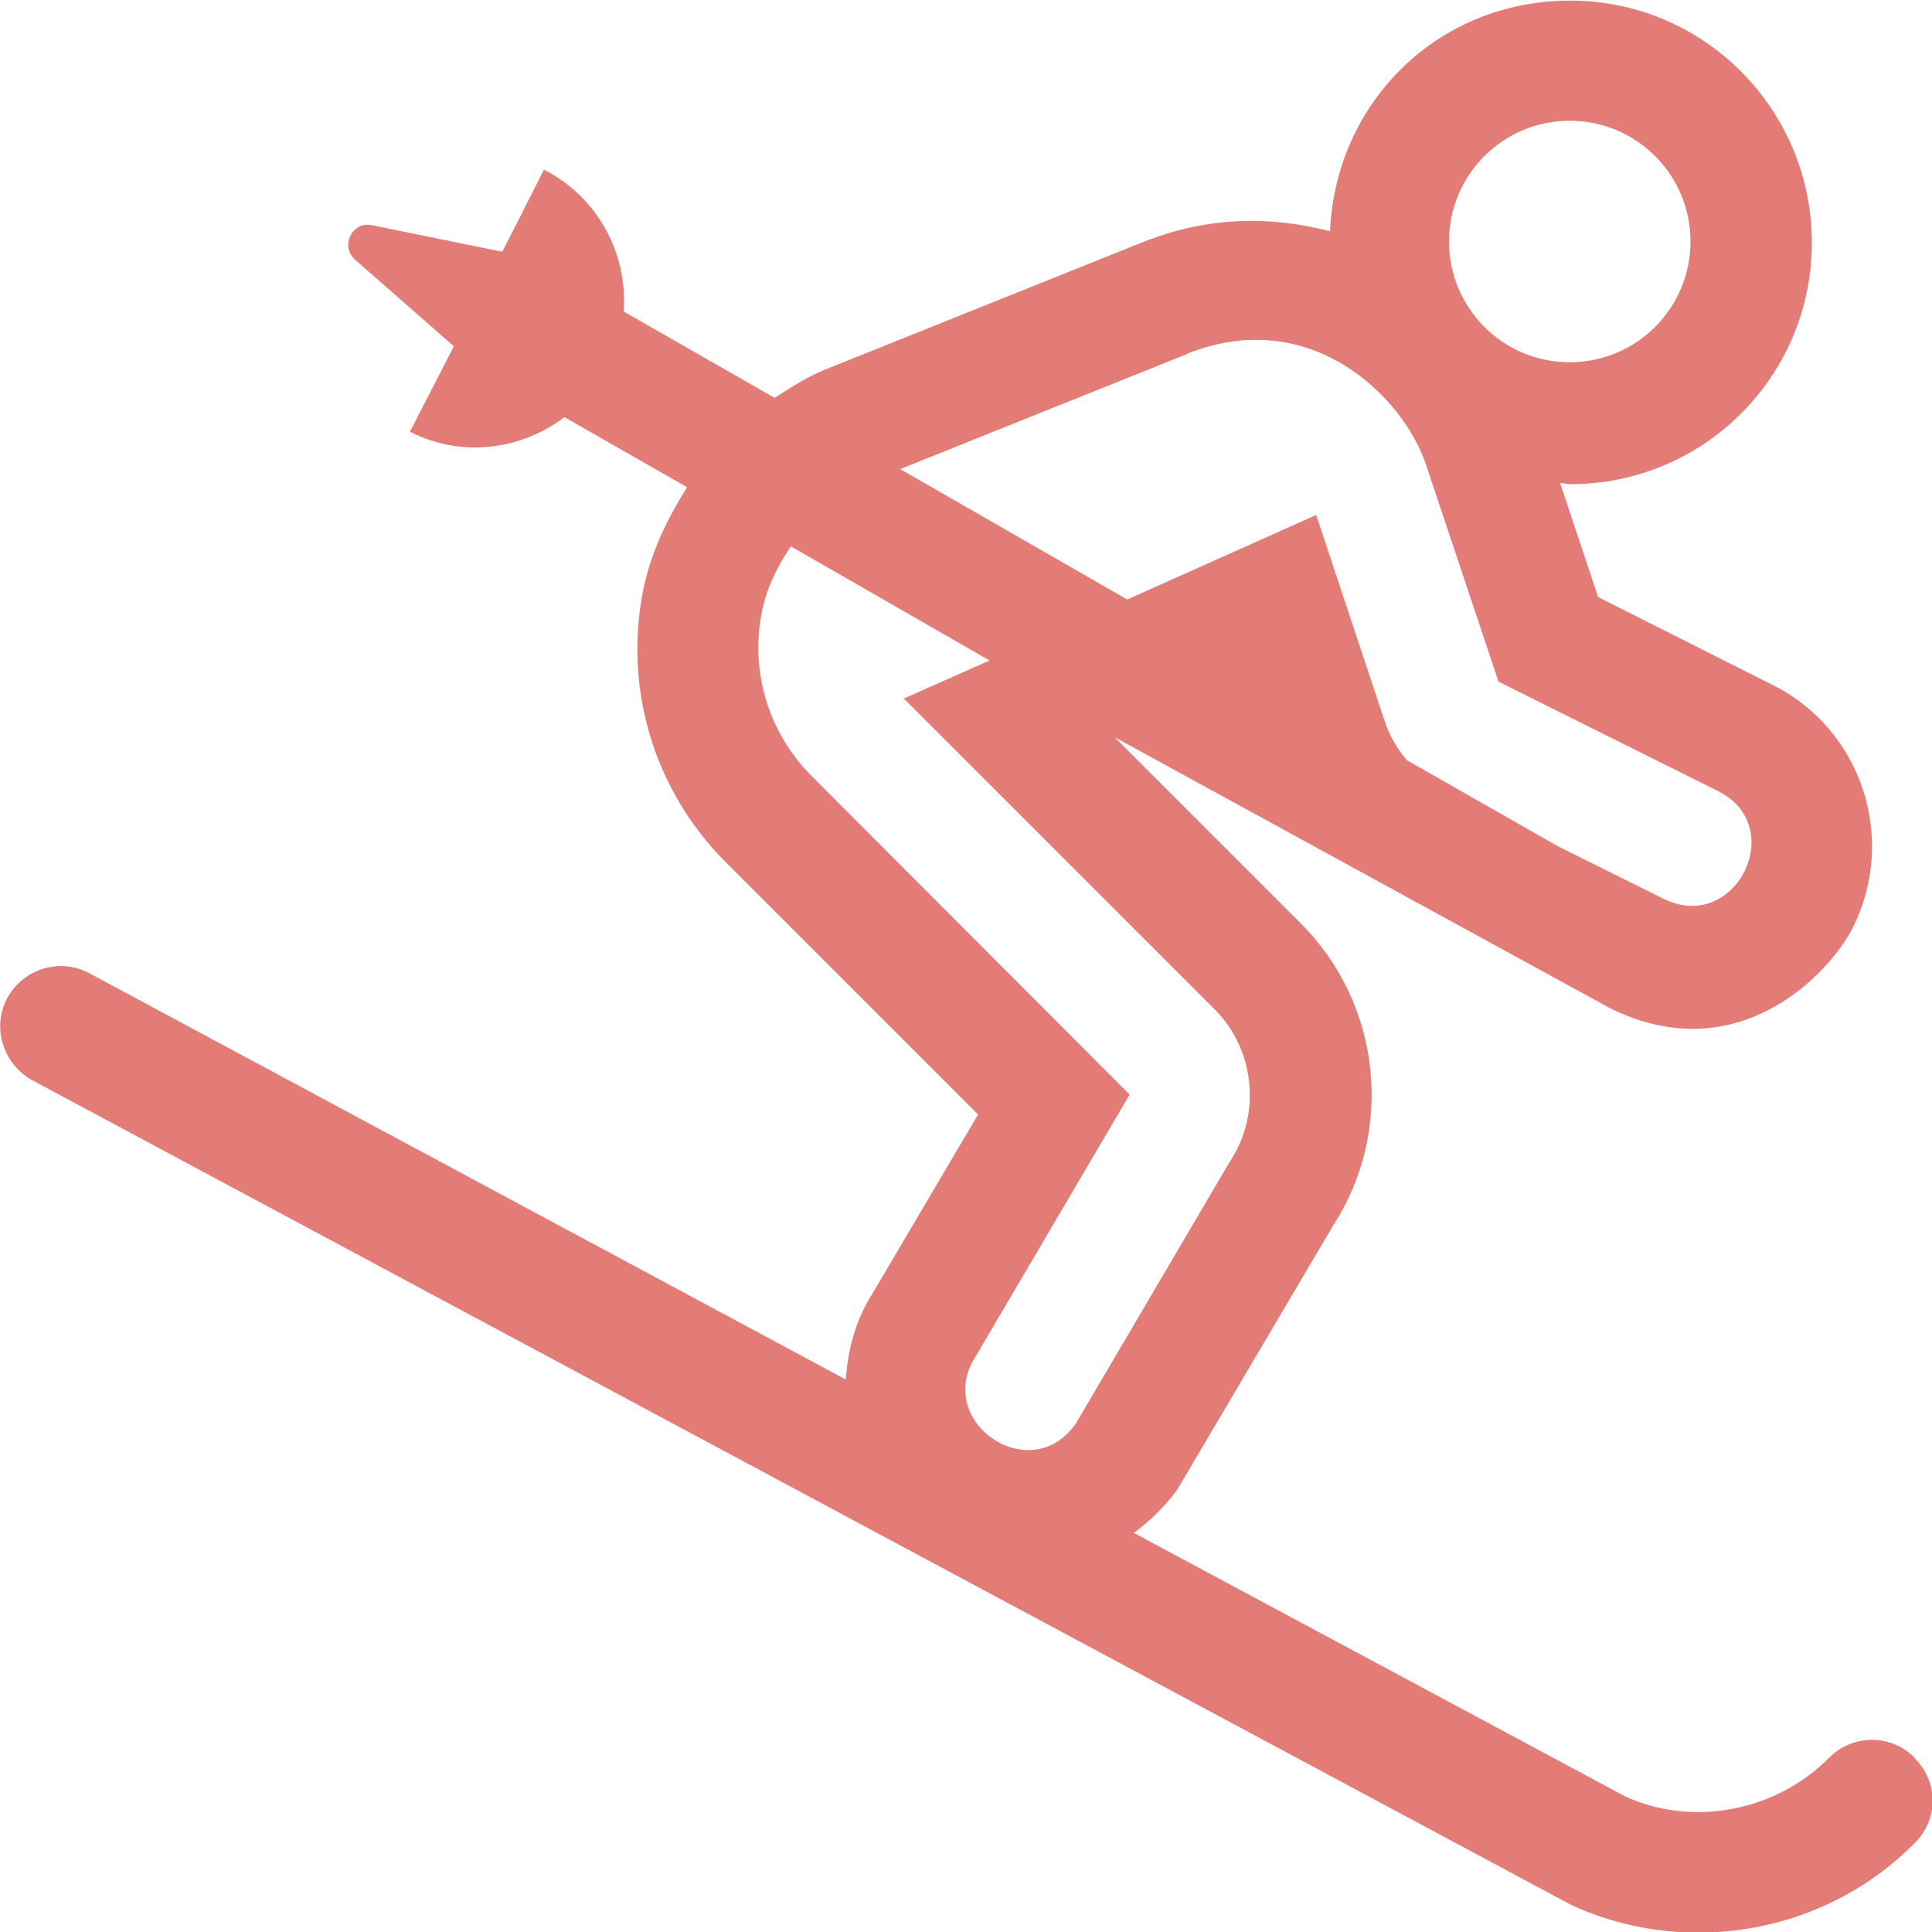
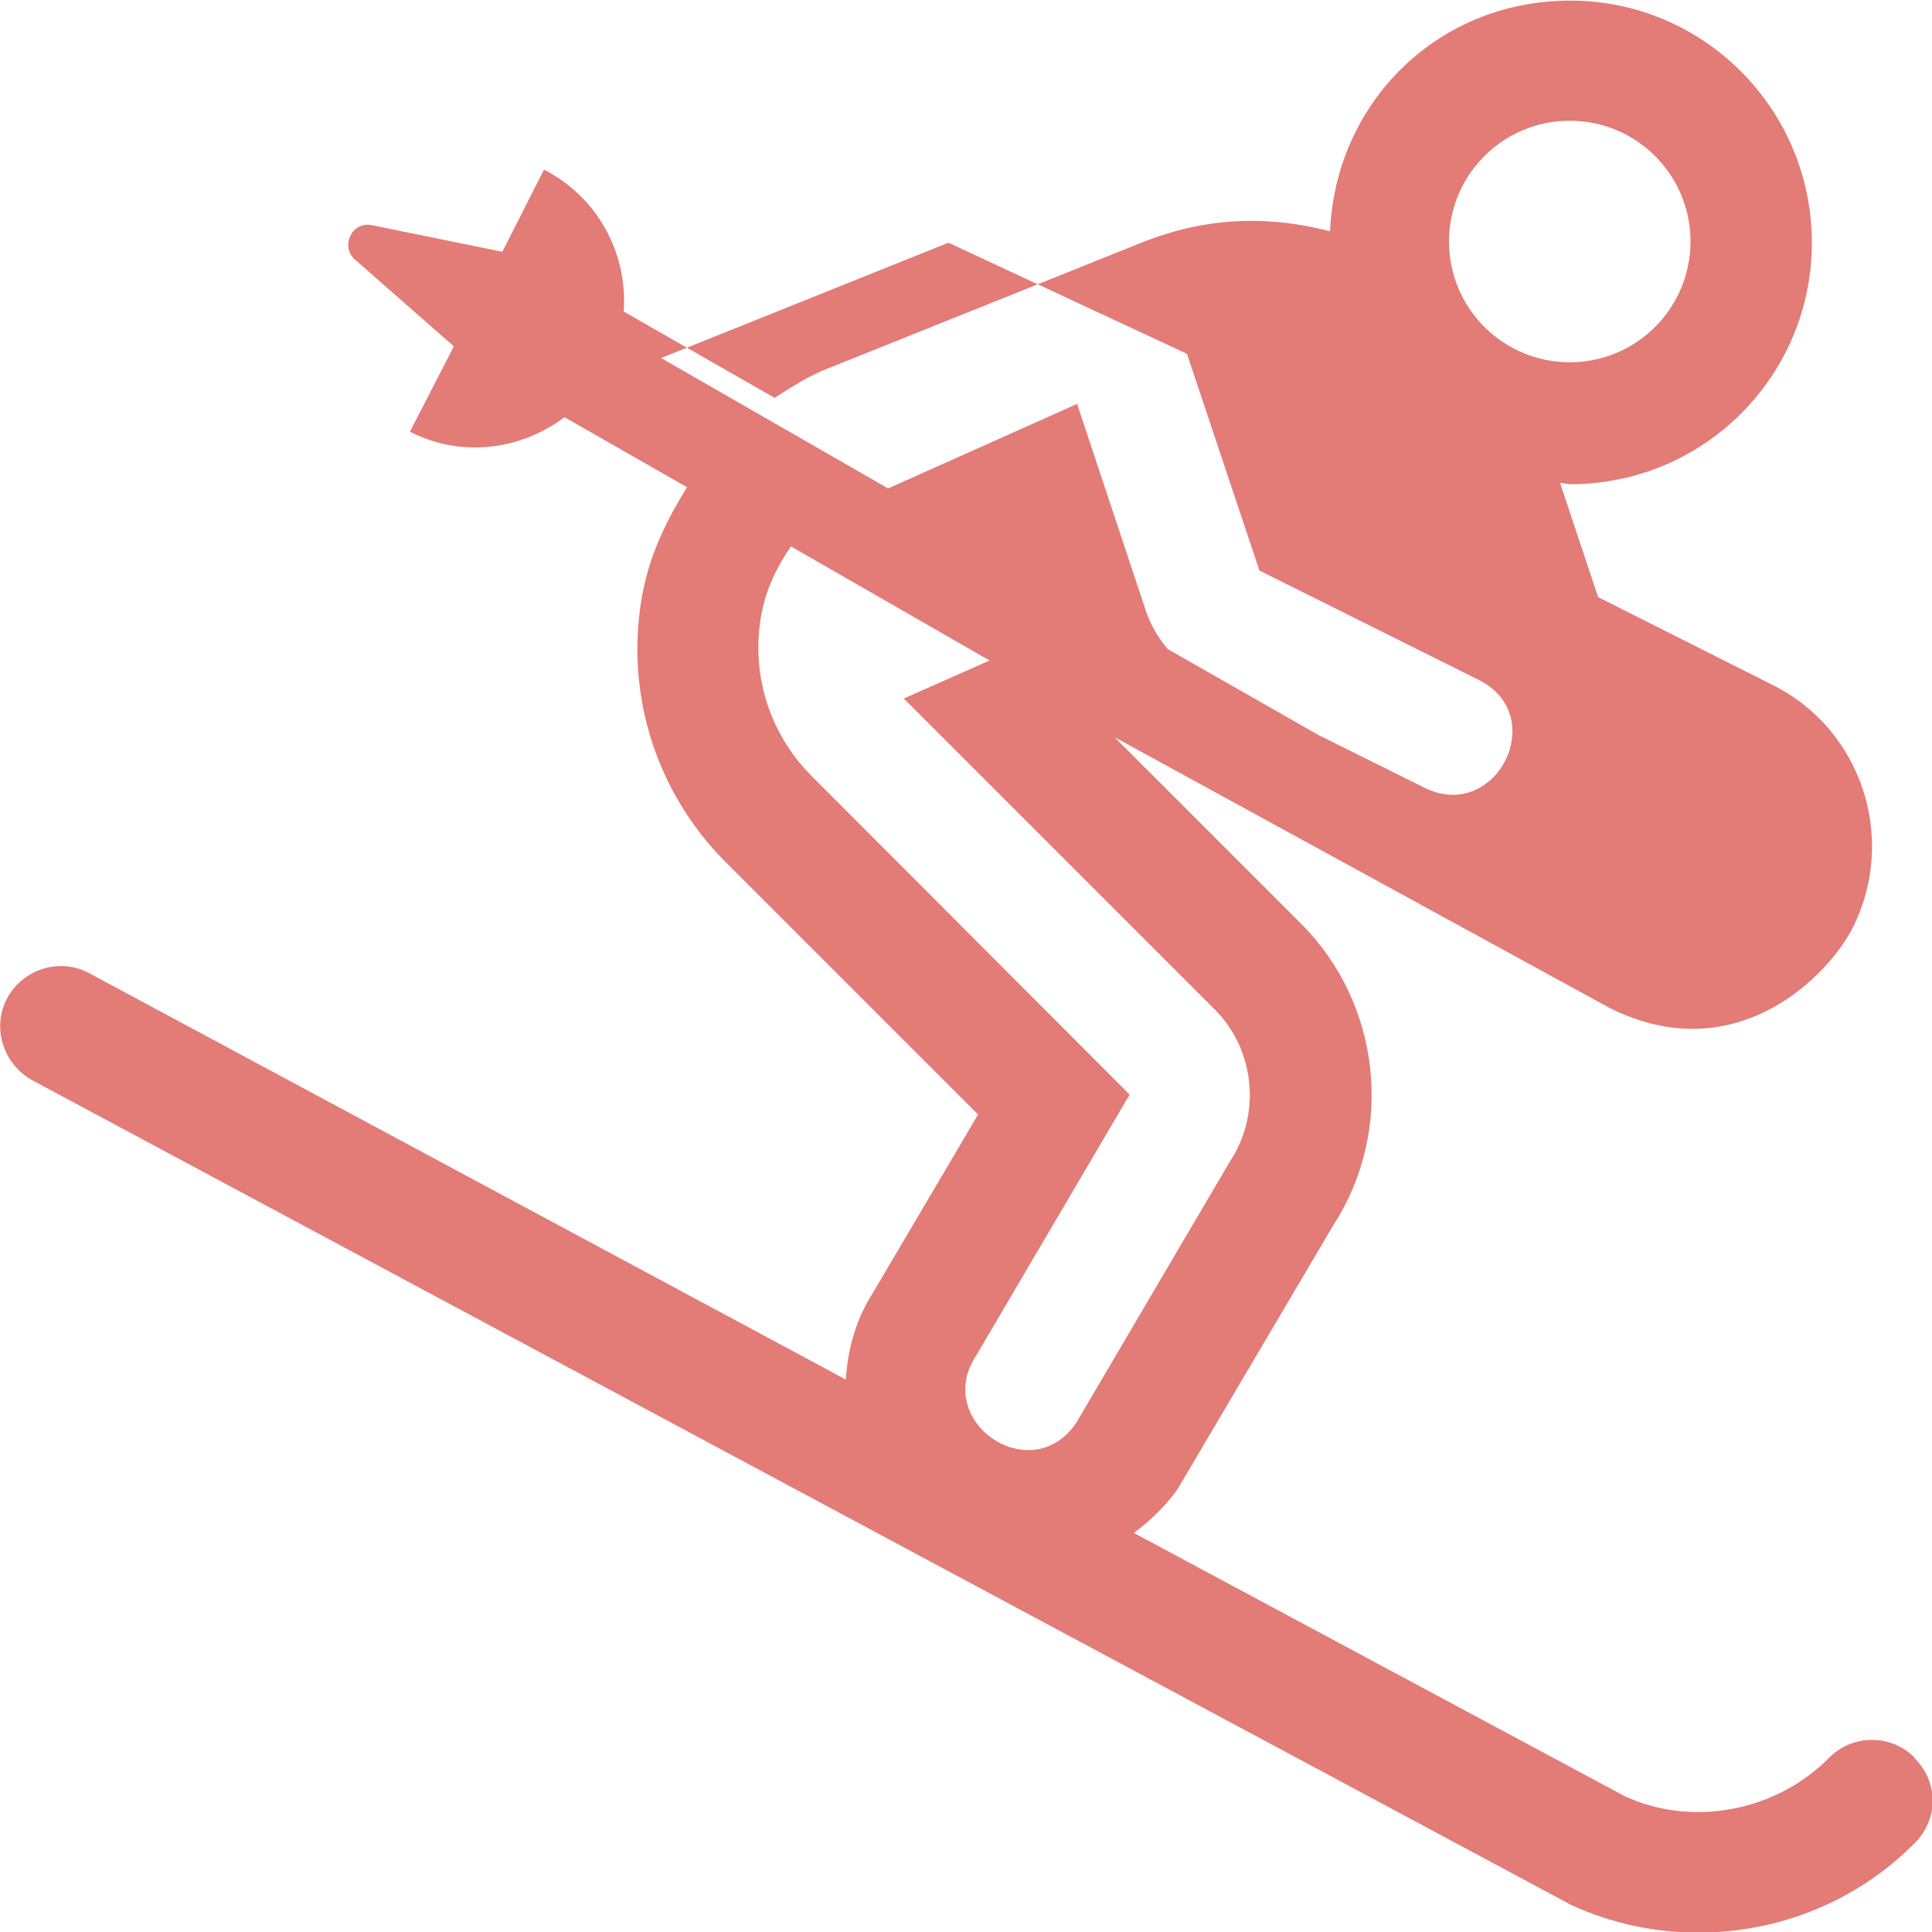
<svg xmlns="http://www.w3.org/2000/svg" id="Ebene_1" viewBox="0 0 32 32">
  <defs>
    <style>.cls-1{fill:#e37b76;}</style>
  </defs>
-   <path class="cls-1" d="M31.71,29.11c-.39-.39-1.02-.39-1.41,0-.9.91-2.29,1.15-3.39.64l-8.13-4.36c.27-.2.52-.44.72-.72l.03-.05.03-.05,2.52-4.27c1.02-1.57.8-3.67-.53-5l-3.09-3.09,8.21,4.49c2.1,1.04,3.63-.56,4.02-1.34.74-1.48.14-3.29-1.34-4.02l-2.88-1.45-.63-1.89c.06,0,.12.02.17.02,2.21,0,4-1.79,4-4s-1.79-4.01-4-4.01-3.89,1.7-3.98,3.82c-.94-.24-1.96-.27-3.1.18l-5.21,2.09c-.32.12-.61.31-.89.49l-2.5-1.43c.07-.95-.42-1.89-1.32-2.35l-.69,1.36-2.16-.44c-.33-.07-.53.35-.28.57l1.63,1.43s0,.01,0,.02l-.72,1.4c.86.44,1.84.3,2.56-.24l2.03,1.16c-.32.51-.59,1.06-.72,1.67-.34,1.65.17,3.35,1.36,4.54l4.18,4.18-1.74,2.95c-.29.45-.42.95-.45,1.44L1.48,16.12c-.48-.26-1.09-.08-1.36.41-.26.49-.07,1.09.41,1.36l25.49,13.66c.67.31,1.39.46,2.11.46,1.32,0,2.62-.51,3.58-1.48.4-.39.4-1.02,0-1.41h0ZM26,2c1.11,0,2,.9,2,2s-.89,2-2,2-2-.9-2-2,.89-2,2-2ZM19.66,5.86c2.05-.82,3.59.72,3.96,1.84l1.2,3.59,3.63,1.81c1.19.59.29,2.37-.89,1.79l-1.77-.88-2.49-1.42c-.16-.19-.29-.41-.37-.66l-1.13-3.4-3.13,1.4-3.76-2.16,4.76-1.91h0ZM16.17,22.45l2.54-4.32-5.27-5.28c-.71-.71-1.02-1.73-.82-2.72.08-.4.26-.76.48-1.08l3.29,1.89-1.42.63,5.15,5.15c.67.67.77,1.74.25,2.52l-2.54,4.32c-.74,1.11-2.39-.01-1.66-1.11h0Z" />
+   <path class="cls-1" d="M31.71,29.11c-.39-.39-1.02-.39-1.41,0-.9.91-2.29,1.15-3.39.64l-8.13-4.36c.27-.2.52-.44.72-.72l.03-.05.03-.05,2.52-4.27c1.02-1.57.8-3.67-.53-5l-3.09-3.09,8.21,4.49c2.1,1.04,3.63-.56,4.02-1.34.74-1.48.14-3.29-1.34-4.02l-2.88-1.45-.63-1.89c.06,0,.12.02.17.02,2.21,0,4-1.79,4-4s-1.79-4.01-4-4.01-3.89,1.7-3.98,3.82c-.94-.24-1.96-.27-3.1.18l-5.21,2.09c-.32.12-.61.31-.89.49l-2.5-1.43c.07-.95-.42-1.89-1.32-2.35l-.69,1.36-2.16-.44c-.33-.07-.53.35-.28.57l1.63,1.43s0,.01,0,.02l-.72,1.4c.86.44,1.84.3,2.56-.24l2.03,1.16c-.32.51-.59,1.06-.72,1.67-.34,1.65.17,3.35,1.36,4.54l4.18,4.18-1.74,2.95c-.29.45-.42.95-.45,1.44L1.48,16.12c-.48-.26-1.09-.08-1.36.41-.26.49-.07,1.09.41,1.36l25.49,13.66c.67.31,1.39.46,2.11.46,1.32,0,2.62-.51,3.58-1.48.4-.39.4-1.02,0-1.41h0ZM26,2c1.11,0,2,.9,2,2s-.89,2-2,2-2-.9-2-2,.89-2,2-2ZM19.66,5.86l1.2,3.59,3.63,1.81c1.19.59.29,2.37-.89,1.79l-1.77-.88-2.49-1.42c-.16-.19-.29-.41-.37-.66l-1.13-3.4-3.13,1.4-3.76-2.16,4.76-1.91h0ZM16.17,22.45l2.54-4.32-5.27-5.28c-.71-.71-1.02-1.73-.82-2.72.08-.4.26-.76.48-1.08l3.29,1.89-1.42.63,5.15,5.15c.67.67.77,1.74.25,2.52l-2.54,4.32c-.74,1.11-2.39-.01-1.66-1.11h0Z" />
</svg>